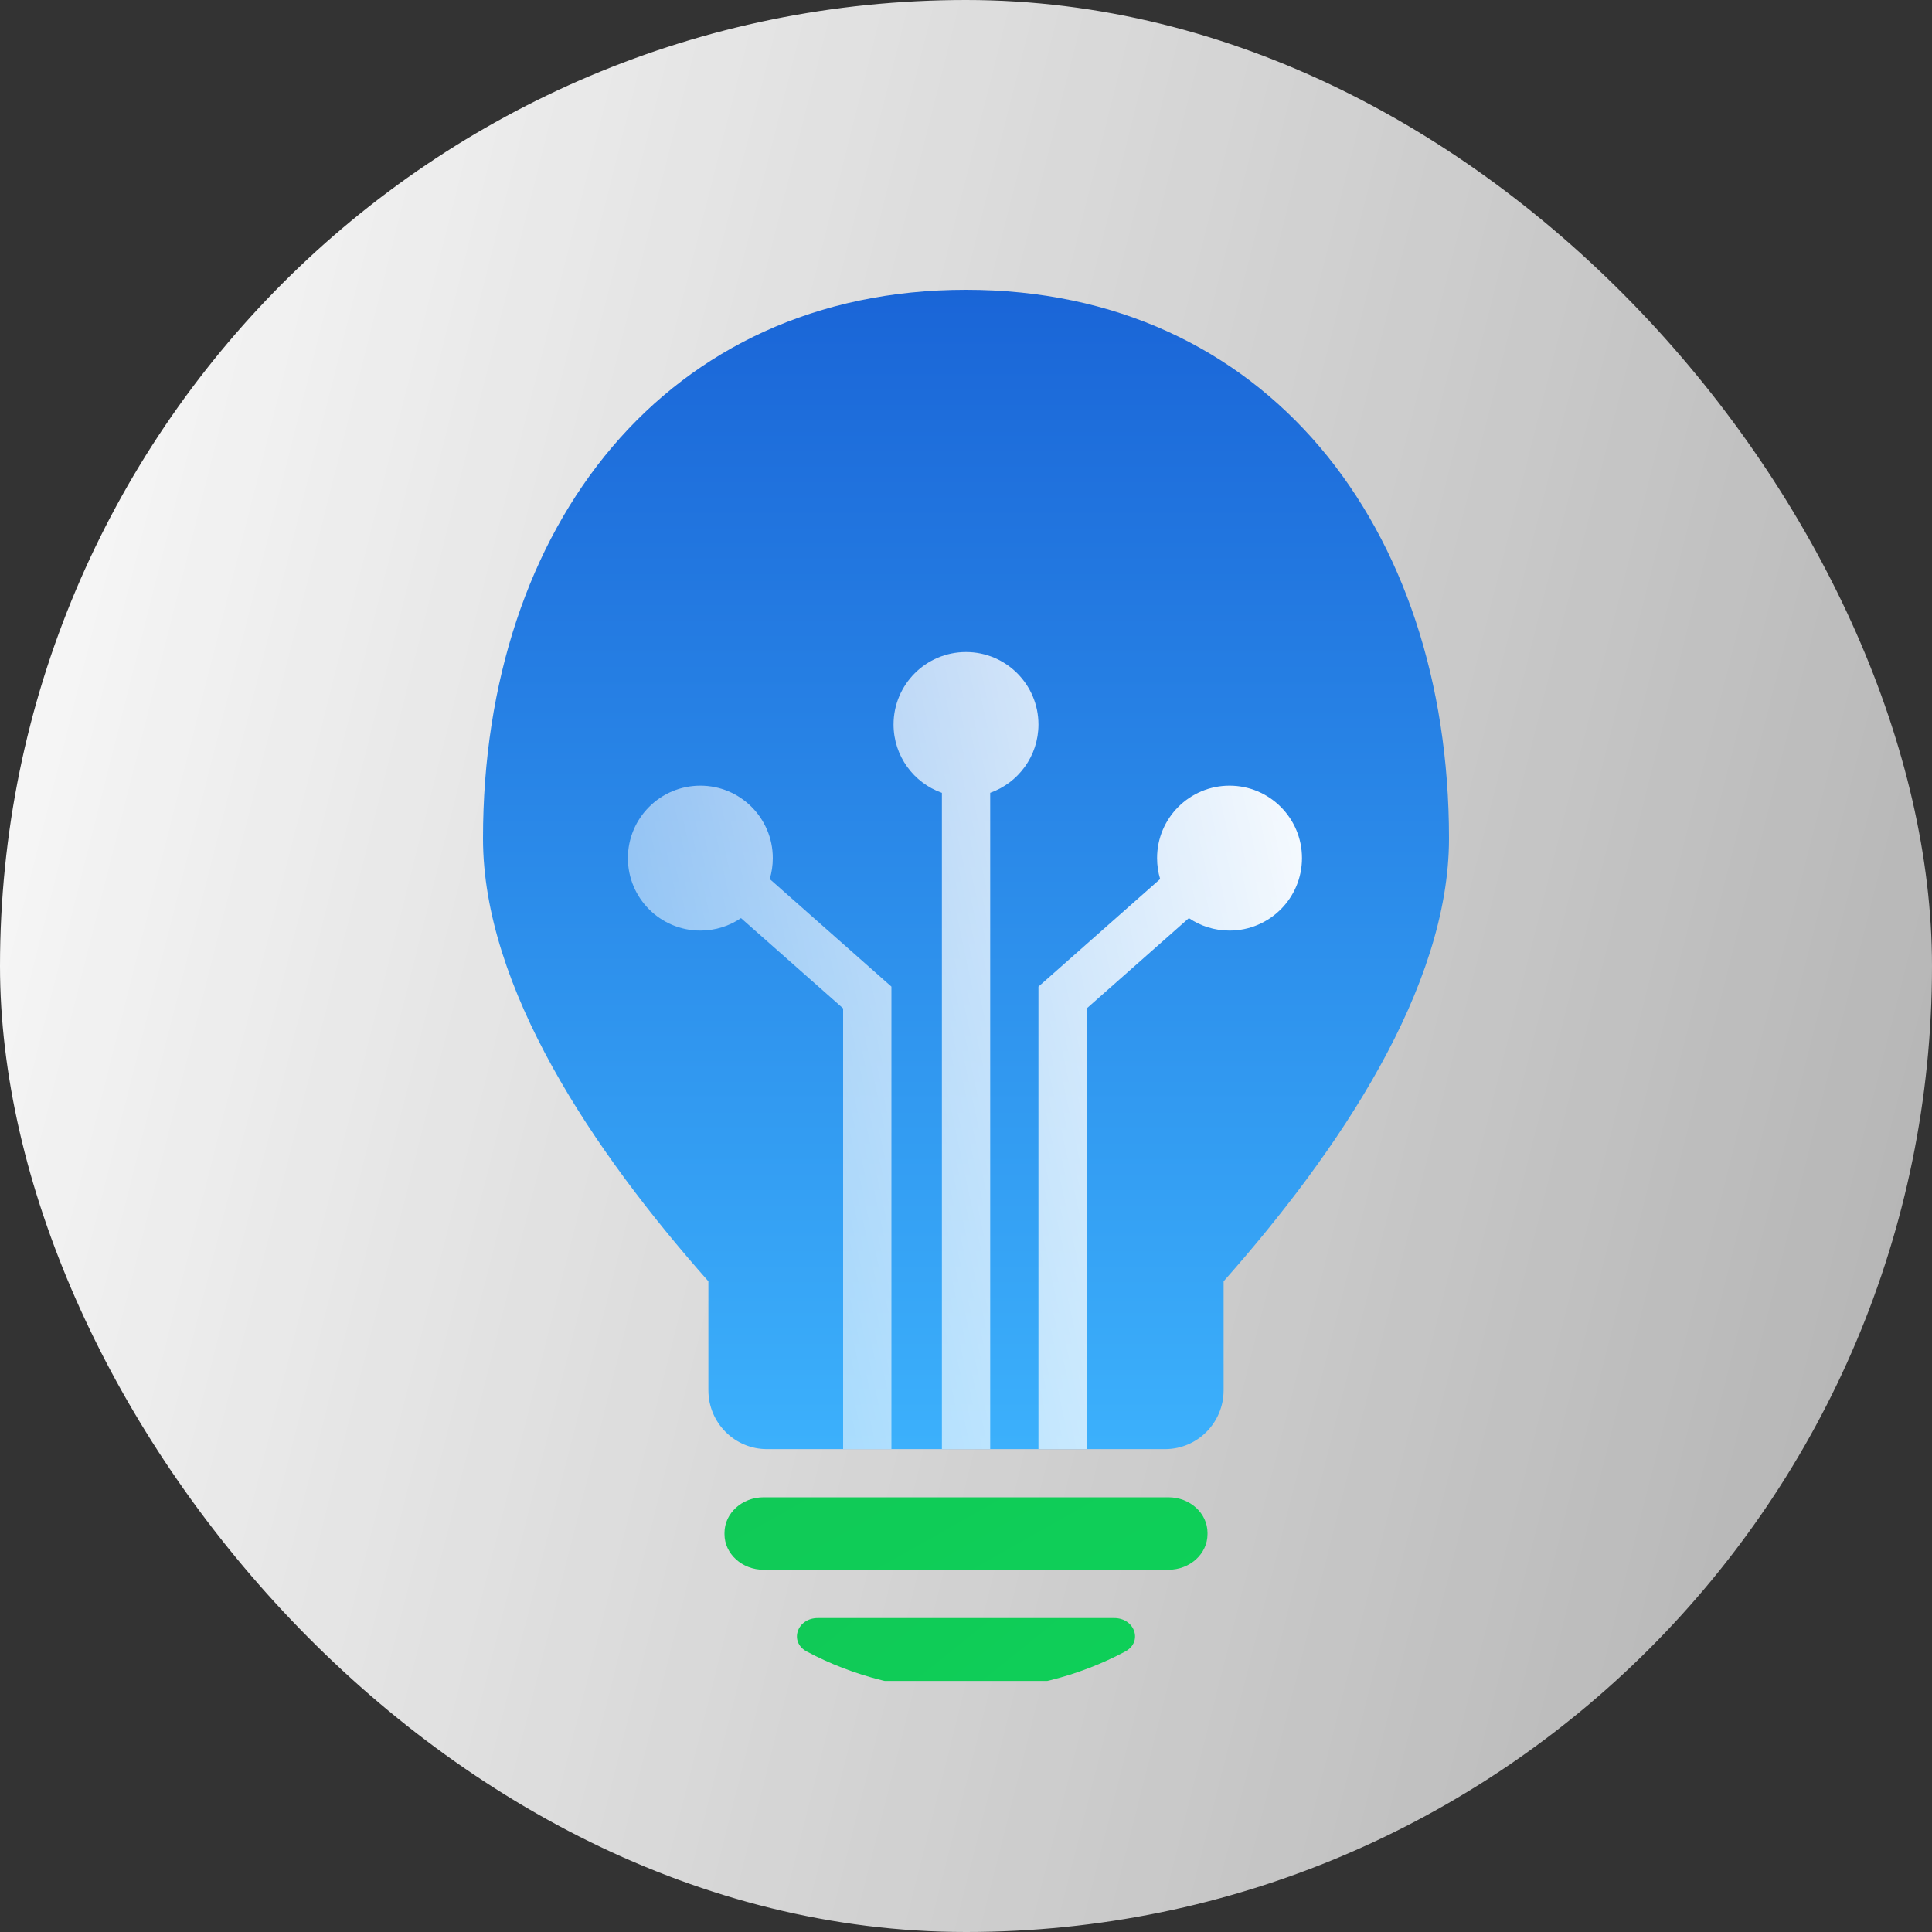
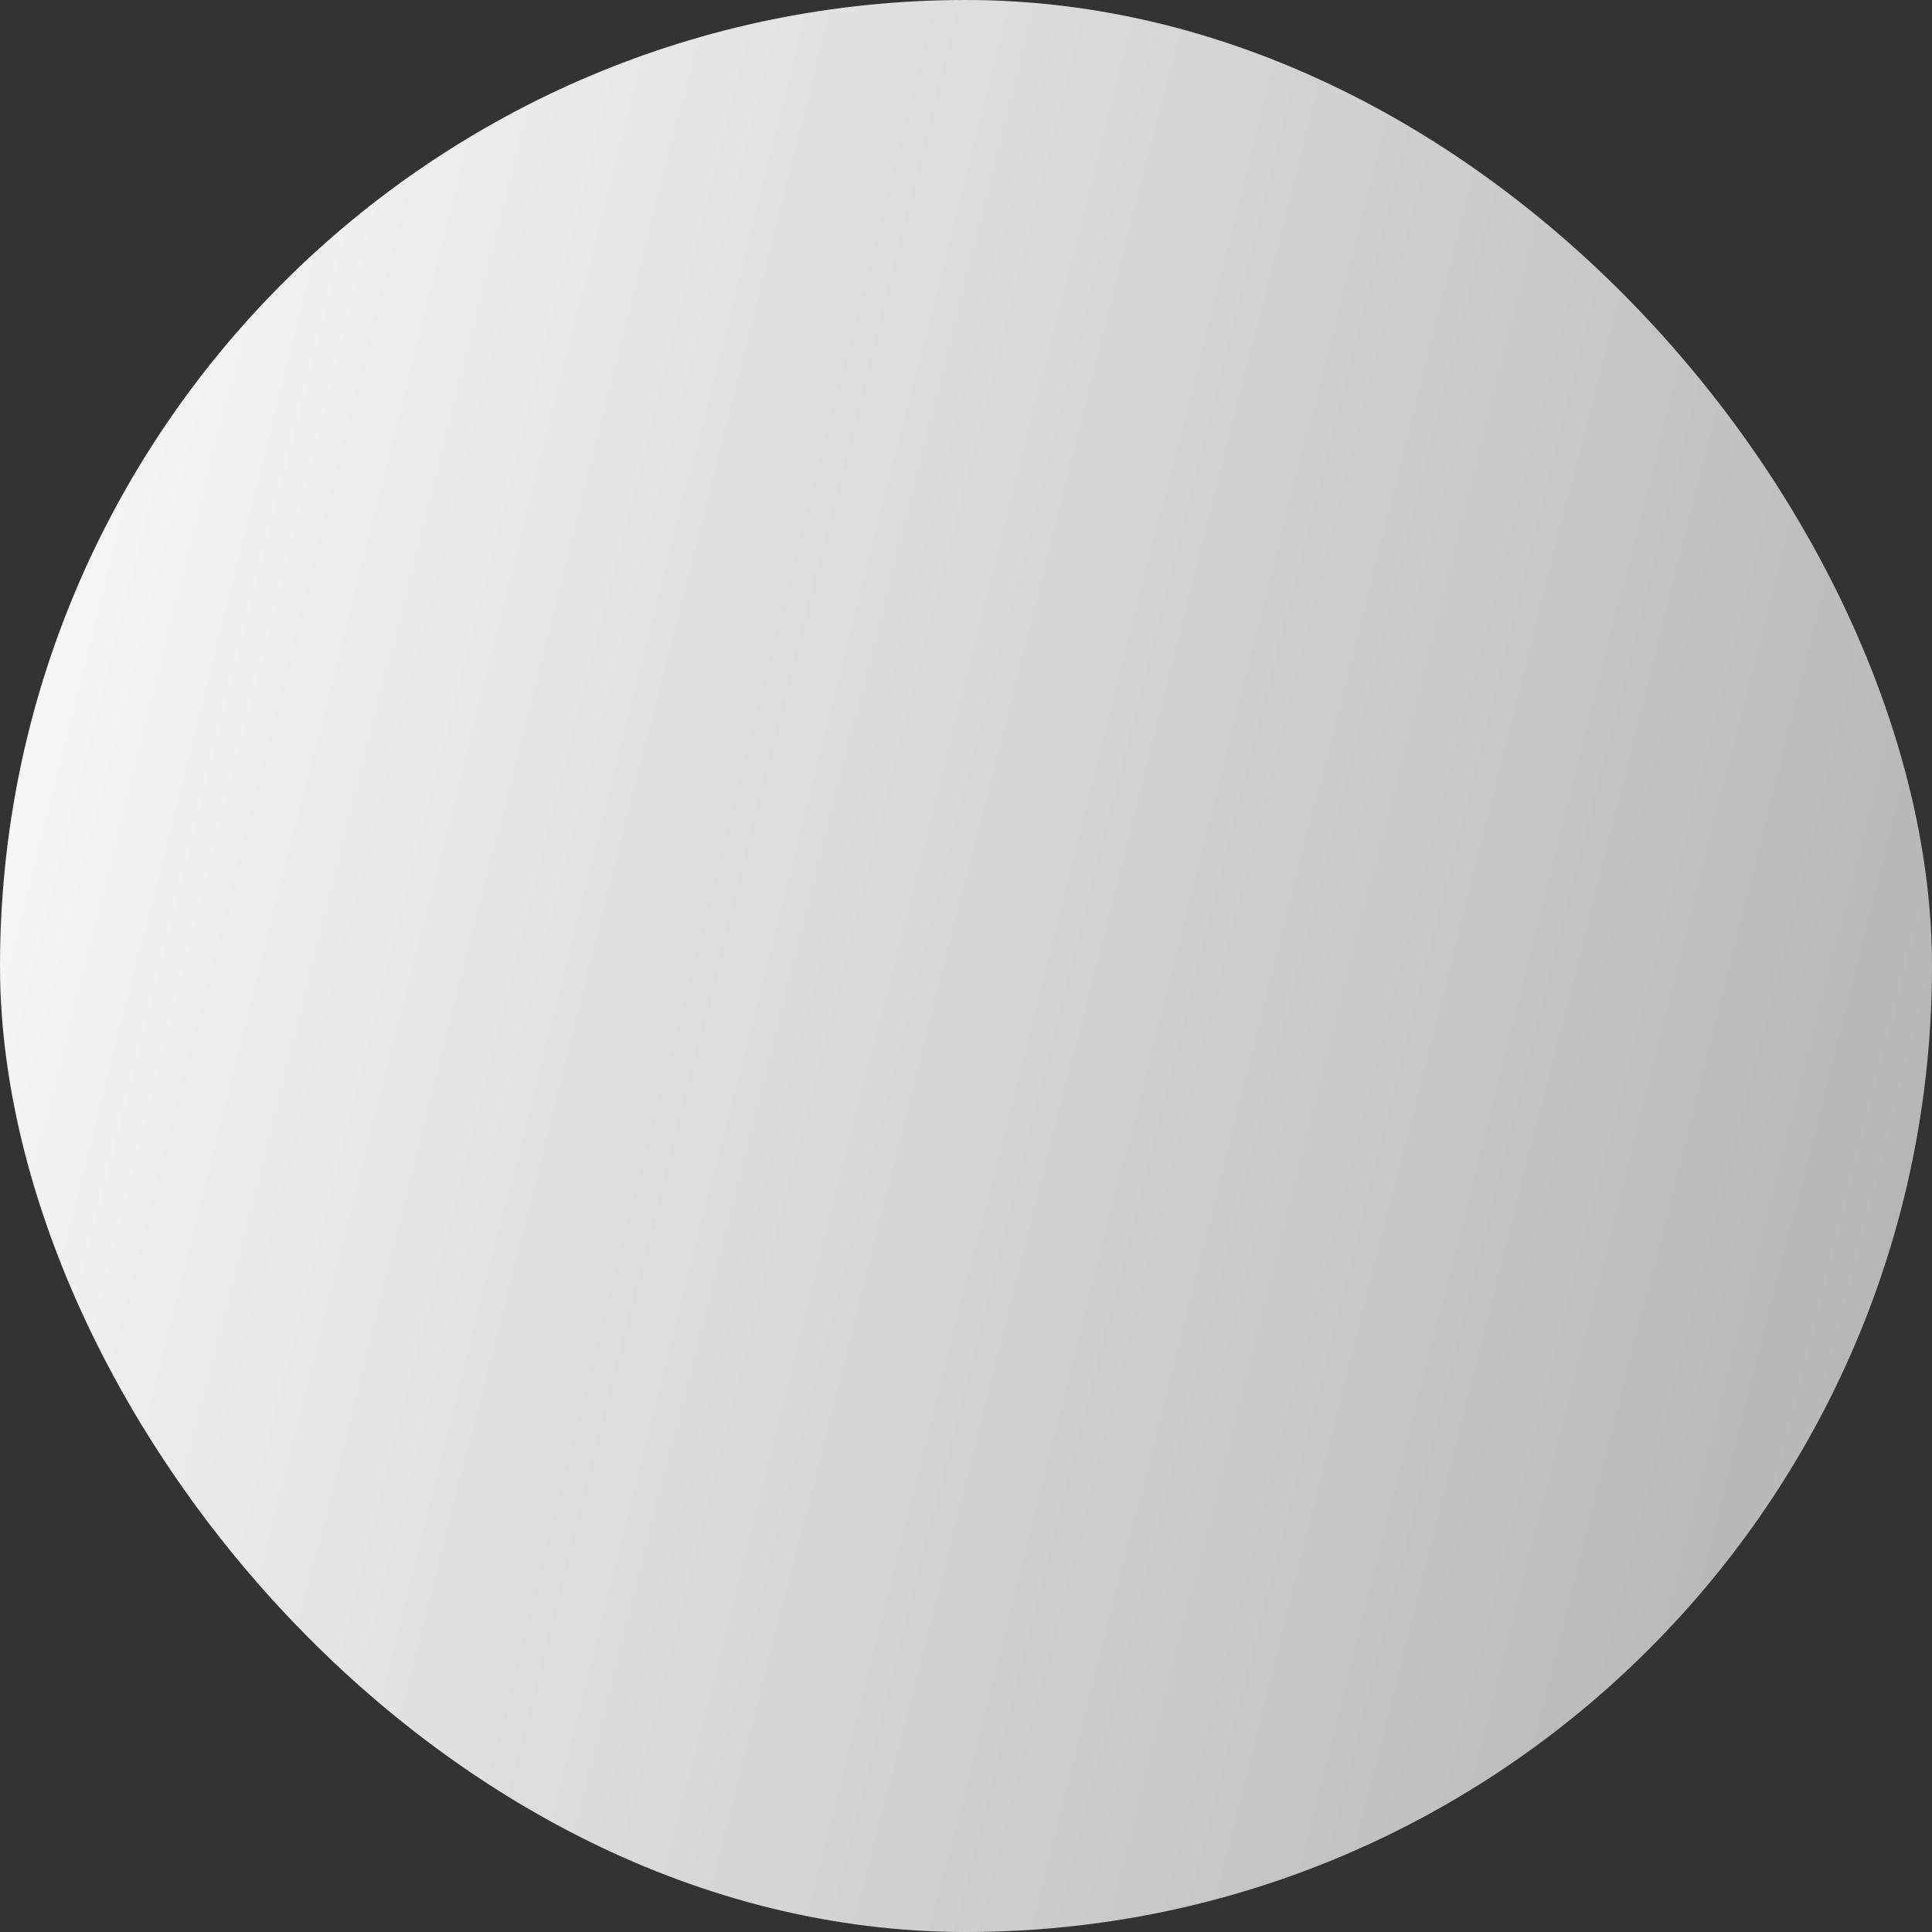
<svg xmlns="http://www.w3.org/2000/svg" width="80" height="80" viewBox="0 0 80 80" fill="none">
  <rect x="0" y="0" width="80" height="80" fill="#333333" stroke="none" />
  <rect width="80" height="80" rx="40" fill="url(#paint0_linear_1565_565)" />
  <g clip-path="url(#clip0_1565_565)">
-     <path d="M50.667 57.568V53.056C55.435 47.671 60 40.901 60 34.716C60 21.77 52.387 12 40 12C27.613 12 20 21.77 20 34.716C20 40.9 24.565 47.671 29.333 53.056V57.568C29.333 58.914 30.418 60.005 31.758 60.005H48.242C49.582 60.005 50.667 58.914 50.667 57.568Z" fill="url(#paint1_linear_1565_565)" />
-     <path d="M48.381 62H31.619C30.725 62 30 62.66 30 63.474V63.526C30 64.34 30.725 65 31.619 65H48.381C49.275 65 50 64.34 50 63.526V63.474C50 62.66 49.275 62 48.381 62Z" fill="url(#paint2_linear_1565_565)" />
-     <path d="M33.865 67C32.999 67 32.67 67.993 33.407 68.386C35.326 69.41 37.584 70 40 70C42.416 70 44.673 69.41 46.592 68.386C47.33 67.993 47 67 46.134 67H33.865Z" fill="url(#paint3_linear_1565_565)" />
    <path fill-rule="evenodd" clip-rule="evenodd" d="M37 30C37 31.307 37.836 32.419 39.002 32.83V60H41.002V32.829C42.166 32.416 43 31.305 43 30C43 28.343 41.657 27 40 27C38.343 27 37 28.343 37 30ZM50.912 38.533C52.569 38.533 53.912 37.19 53.912 35.533C53.912 33.876 52.569 32.533 50.912 32.533C49.255 32.533 47.912 33.876 47.912 35.533C47.912 35.834 47.956 36.125 48.039 36.399L43.338 40.555L43 40.853V41.304V60H45V41.755L49.229 38.017C49.709 38.343 50.288 38.533 50.912 38.533ZM29 38.533C27.343 38.533 26 37.19 26 35.533C26 33.876 27.343 32.533 29 32.533C30.657 32.533 32 33.876 32 35.533C32 35.834 31.956 36.125 31.873 36.399L36.574 40.555L36.912 40.853V41.304V60H34.912V41.755L30.683 38.017C30.203 38.343 29.624 38.533 29 38.533Z" fill="url(#paint4_linear_1565_565)" />
  </g>
  <defs>
    <linearGradient id="paint0_linear_1565_565" x1="-3.72" y1="-6.26592e-06" x2="96.767" y2="25.337" gradientUnits="userSpaceOnUse">
      <stop stop-color="white" />
      <stop offset="1" stop-color="white" stop-opacity="0.6" />
    </linearGradient>
    <linearGradient id="paint1_linear_1565_565" x1="40" y1="12" x2="40" y2="61.689" gradientUnits="userSpaceOnUse">
      <stop stop-color="#1A65D7" />
      <stop offset="1" stop-color="#3DB3FD" />
    </linearGradient>
    <linearGradient id="paint2_linear_1565_565" x1="49.411" y1="65.459" x2="43.607" y2="55.194" gradientUnits="userSpaceOnUse">
      <stop stop-color="#0ED058" />
      <stop offset="1" stop-color="#10CA57" />
    </linearGradient>
    <linearGradient id="paint3_linear_1565_565" x1="46.588" y1="70.459" x2="39.966" y2="62.261" gradientUnits="userSpaceOnUse">
      <stop stop-color="#0ED058" />
      <stop offset="1" stop-color="#10CA57" />
    </linearGradient>
    <linearGradient id="paint4_linear_1565_565" x1="55.21" y1="27" x2="19.543" y2="34.606" gradientUnits="userSpaceOnUse">
      <stop stop-color="white" />
      <stop offset="0" stop-color="white" />
      <stop offset="1" stop-color="white" stop-opacity="0.4" />
    </linearGradient>
    <clipPath id="clip0_1565_565">
-       <rect width="40" height="58.605" fill="white" transform="translate(20 11)" />
-     </clipPath>
+       </clipPath>
  </defs>
</svg>